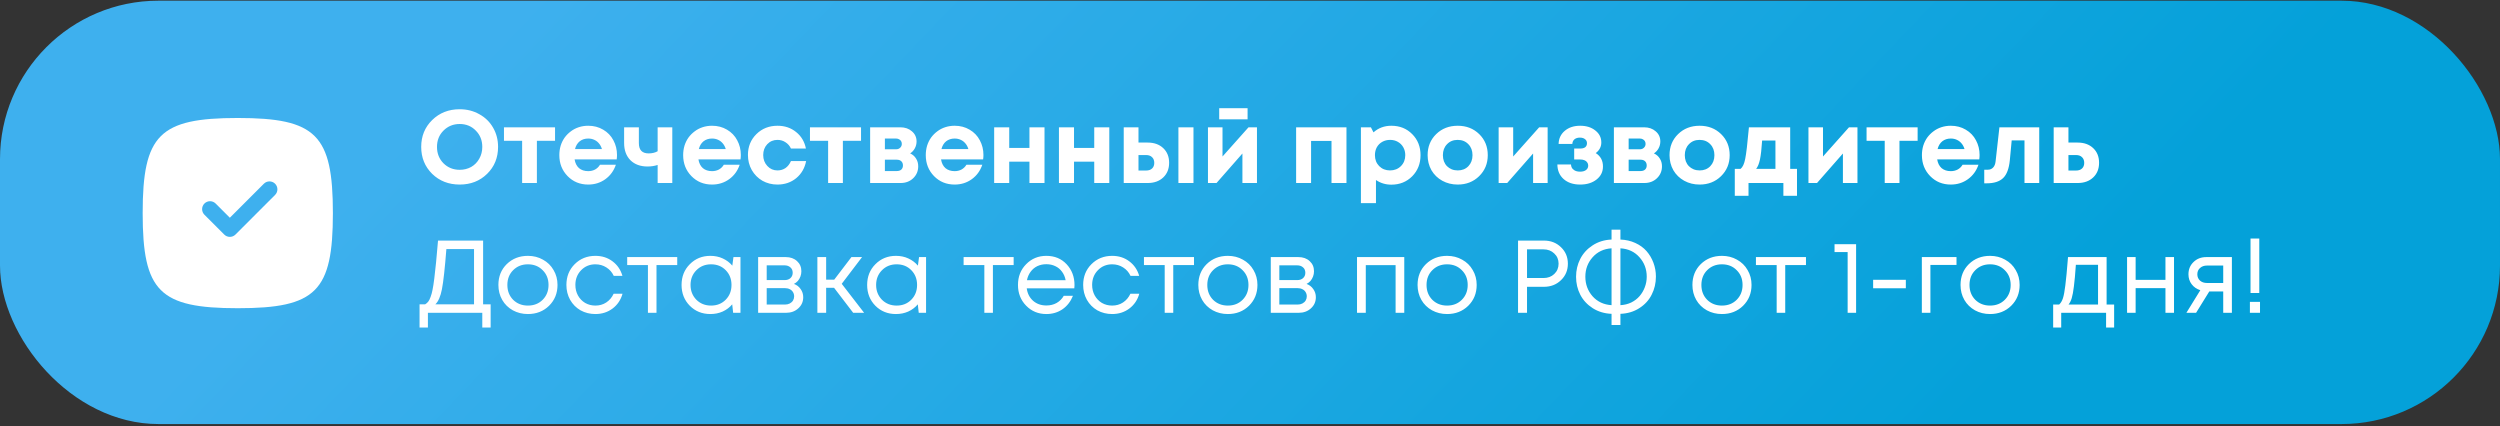
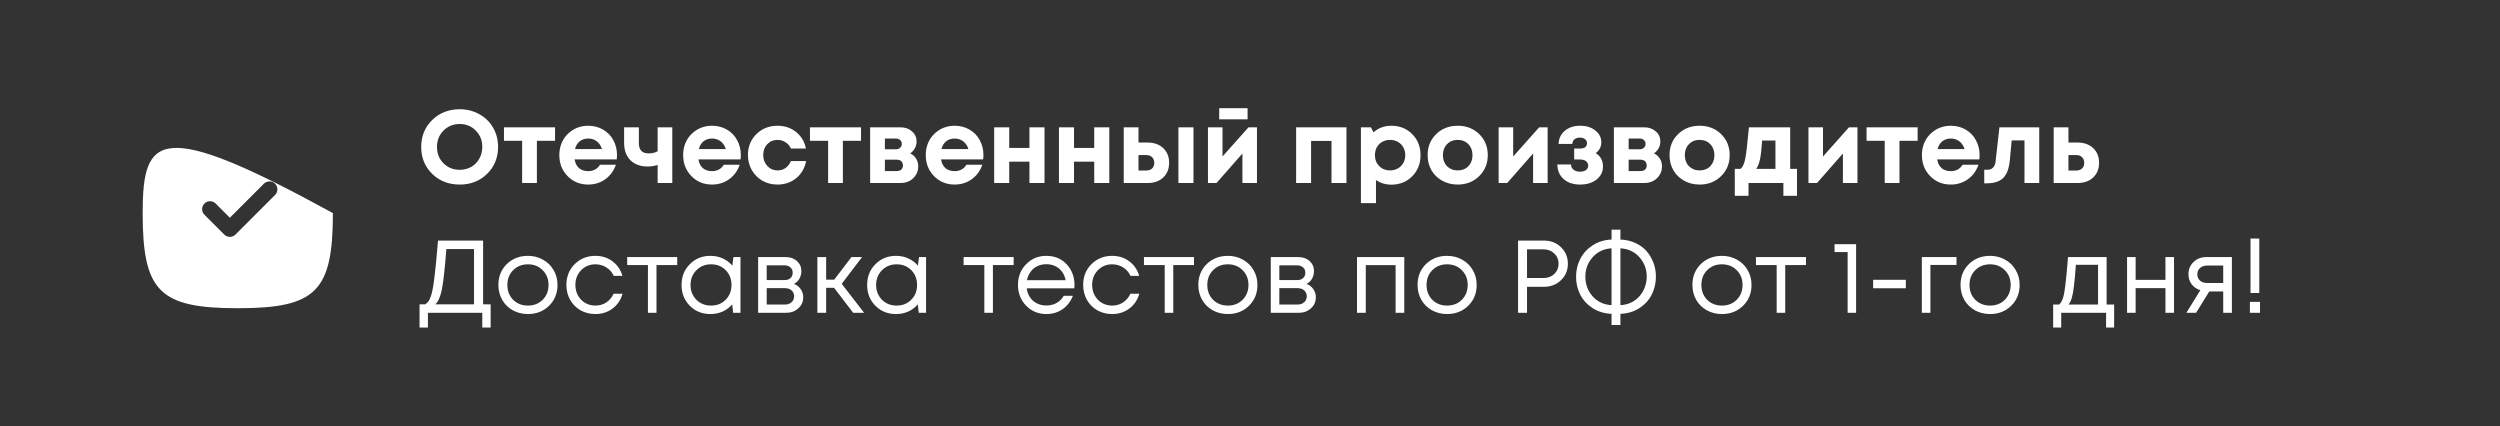
<svg xmlns="http://www.w3.org/2000/svg" width="809" height="138" viewBox="0 0 809 138" fill="none">
  <rect x="0" y="0" width="809" height="138" fill="#333333" stroke="none" />
-   <rect y="0.222" width="809" height="137" rx="51.296" fill="url(#paint0_linear_8_2549)" />
-   <path fill-rule="evenodd" clip-rule="evenodd" d="M46.167 68.959C46.167 94.305 51.599 99.737 76.945 99.737C102.29 99.737 107.723 94.305 107.723 68.959C107.723 43.614 102.29 38.181 76.945 38.181C51.599 38.181 46.167 43.614 46.167 68.959ZM89.018 59.451C90.019 60.453 90.019 62.077 89.018 63.078L76.194 75.902C75.192 76.904 73.568 76.904 72.566 75.902L66.154 69.49C65.153 68.489 65.153 66.865 66.154 65.863C67.156 64.862 68.78 64.862 69.781 65.863L74.38 70.462L85.39 59.451C86.392 58.45 88.016 58.45 89.018 59.451Z" fill="white" />
+   <path fill-rule="evenodd" clip-rule="evenodd" d="M46.167 68.959C46.167 94.305 51.599 99.737 76.945 99.737C102.29 99.737 107.723 94.305 107.723 68.959C51.599 38.181 46.167 43.614 46.167 68.959ZM89.018 59.451C90.019 60.453 90.019 62.077 89.018 63.078L76.194 75.902C75.192 76.904 73.568 76.904 72.566 75.902L66.154 69.49C65.153 68.489 65.153 66.865 66.154 65.863C67.156 64.862 68.78 64.862 69.781 65.863L74.38 70.462L85.39 59.451C86.392 58.45 88.016 58.45 89.018 59.451Z" fill="white" />
  <path d="M148.755 59.723C145.194 59.723 142.223 58.566 139.841 56.251C137.482 53.914 136.302 51.009 136.302 47.537C136.302 44.065 137.482 41.172 139.841 38.857C142.223 36.52 145.194 35.351 148.755 35.351C151.092 35.351 153.207 35.885 155.099 36.954C157.013 38 158.504 39.458 159.572 41.327C160.641 43.175 161.175 45.245 161.175 47.537C161.175 51.032 159.995 53.936 157.636 56.251C155.277 58.566 152.316 59.723 148.755 59.723ZM148.755 54.949C150.135 54.949 151.382 54.637 152.494 54.014C153.607 53.369 154.475 52.478 155.099 51.343C155.744 50.208 156.067 48.939 156.067 47.537C156.067 45.423 155.366 43.664 153.963 42.262C152.583 40.838 150.847 40.126 148.755 40.126C146.685 40.126 144.938 40.838 143.513 42.262C142.111 43.664 141.41 45.423 141.41 47.537C141.41 49.652 142.111 51.421 143.513 52.846C144.938 54.248 146.685 54.949 148.755 54.949ZM179.612 41.194V45.567H173.736V59.222H168.962V45.567H163.086V41.194H179.612ZM199.662 50.141C199.662 50.609 199.628 51.087 199.561 51.577H185.94C186.14 52.801 186.619 53.747 187.375 54.415C188.154 55.06 189.145 55.383 190.347 55.383C191.17 55.383 191.916 55.205 192.584 54.849C193.251 54.47 193.774 53.959 194.153 53.313H199.294C198.627 55.272 197.491 56.83 195.889 57.987C194.286 59.145 192.439 59.723 190.347 59.723C187.676 59.723 185.45 58.811 183.67 56.986C181.889 55.16 180.999 52.901 180.999 50.208C180.999 49.14 181.143 48.116 181.433 47.137C181.744 46.157 182.178 45.278 182.735 44.499C183.313 43.72 183.981 43.052 184.738 42.496C185.495 41.917 186.352 41.472 187.309 41.16C188.266 40.849 189.278 40.693 190.347 40.693C192.15 40.693 193.763 41.116 195.188 41.962C196.635 42.807 197.736 43.954 198.493 45.401C199.272 46.847 199.662 48.428 199.662 50.141ZM190.347 44.833C189.256 44.833 188.333 45.133 187.576 45.734C186.841 46.335 186.34 47.17 186.073 48.238H194.787C194.565 47.504 194.242 46.892 193.819 46.402C193.396 45.89 192.884 45.501 192.283 45.234C191.705 44.967 191.059 44.833 190.347 44.833ZM212.813 41.194H217.554V59.222H212.813V53.38C211.79 53.714 210.699 53.881 209.542 53.881C207.227 53.881 205.379 53.202 203.999 51.844C202.642 50.464 201.963 48.606 201.963 46.269V41.194H206.737V46.335C206.737 48.539 207.794 49.641 209.909 49.641C211.022 49.641 211.99 49.407 212.813 48.939V41.194ZM239.732 50.141C239.732 50.609 239.698 51.087 239.631 51.577H226.01C226.21 52.801 226.689 53.747 227.445 54.415C228.224 55.06 229.215 55.383 230.417 55.383C231.24 55.383 231.986 55.205 232.654 54.849C233.321 54.47 233.844 53.959 234.223 53.313H239.364C238.697 55.272 237.562 56.83 235.959 57.987C234.356 59.145 232.509 59.723 230.417 59.723C227.746 59.723 225.52 58.811 223.74 56.986C221.959 55.16 221.069 52.901 221.069 50.208C221.069 49.14 221.213 48.116 221.503 47.137C221.814 46.157 222.248 45.278 222.805 44.499C223.383 43.72 224.051 43.052 224.808 42.496C225.565 41.917 226.422 41.472 227.379 41.16C228.336 40.849 229.348 40.693 230.417 40.693C232.22 40.693 233.833 41.116 235.258 41.962C236.705 42.807 237.806 43.954 238.563 45.401C239.342 46.847 239.732 48.428 239.732 50.141ZM230.417 44.833C229.326 44.833 228.403 45.133 227.646 45.734C226.911 46.335 226.41 47.17 226.143 48.238H234.857C234.635 47.504 234.312 46.892 233.889 46.402C233.466 45.89 232.954 45.501 232.353 45.234C231.775 44.967 231.129 44.833 230.417 44.833ZM251.581 59.723C249.801 59.723 248.176 59.311 246.707 58.488C245.26 57.642 244.114 56.485 243.268 55.016C242.445 53.547 242.033 51.922 242.033 50.141C242.033 47.448 242.945 45.2 244.771 43.397C246.596 41.594 248.877 40.693 251.615 40.693C253.952 40.693 255.955 41.372 257.624 42.73C259.294 44.065 260.351 45.846 260.796 48.071H255.955C255.554 47.203 254.965 46.525 254.186 46.035C253.429 45.523 252.561 45.267 251.581 45.267C250.268 45.267 249.166 45.734 248.276 46.669C247.408 47.604 246.974 48.773 246.974 50.175C246.974 51.577 247.419 52.757 248.31 53.714C249.2 54.671 250.29 55.149 251.581 55.149C252.561 55.149 253.429 54.893 254.186 54.381C254.942 53.847 255.532 53.09 255.955 52.111H260.863C260.418 54.404 259.349 56.251 257.658 57.653C255.966 59.033 253.941 59.723 251.581 59.723ZM278.63 41.194V45.567H272.754V59.222H267.98V45.567H262.104V41.194H278.63ZM294.53 49.641C295.353 50.019 295.988 50.575 296.433 51.31C296.9 52.022 297.134 52.857 297.134 53.814C297.134 55.35 296.589 56.641 295.498 57.687C294.43 58.711 293.072 59.222 291.425 59.222H281.576V41.194H291.325C292.861 41.194 294.118 41.628 295.097 42.496C296.099 43.342 296.6 44.432 296.6 45.768C296.6 46.569 296.411 47.315 296.032 48.005C295.676 48.672 295.175 49.218 294.53 49.641ZM291.826 46.569C291.826 46.213 291.748 45.912 291.592 45.668C291.436 45.401 291.214 45.2 290.924 45.067C290.657 44.911 290.346 44.833 289.989 44.833H286.35V48.305H289.989C290.524 48.305 290.958 48.138 291.291 47.804C291.648 47.471 291.826 47.059 291.826 46.569ZM290.223 55.35C290.824 55.35 291.303 55.194 291.659 54.882C292.015 54.548 292.193 54.103 292.193 53.547C292.193 52.968 292.015 52.512 291.659 52.178C291.303 51.844 290.824 51.677 290.223 51.677H286.35V55.35H290.223ZM318.241 50.141C318.241 50.609 318.208 51.087 318.141 51.577H304.52C304.72 52.801 305.199 53.747 305.955 54.415C306.734 55.06 307.725 55.383 308.927 55.383C309.75 55.383 310.496 55.205 311.164 54.849C311.831 54.47 312.354 53.959 312.733 53.313H317.874C317.206 55.272 316.071 56.83 314.469 57.987C312.866 59.145 311.019 59.723 308.927 59.723C306.256 59.723 304.03 58.811 302.249 56.986C300.469 55.16 299.579 52.901 299.579 50.208C299.579 49.14 299.723 48.116 300.013 47.137C300.324 46.157 300.758 45.278 301.315 44.499C301.893 43.72 302.561 43.052 303.318 42.496C304.075 41.917 304.931 41.472 305.889 41.16C306.846 40.849 307.858 40.693 308.927 40.693C310.73 40.693 312.343 41.116 313.768 41.962C315.214 42.807 316.316 43.954 317.073 45.401C317.852 46.847 318.241 48.428 318.241 50.141ZM308.927 44.833C307.836 44.833 306.912 45.133 306.156 45.734C305.421 46.335 304.92 47.17 304.653 48.238H313.367C313.144 47.504 312.822 46.892 312.399 46.402C311.976 45.89 311.464 45.501 310.863 45.234C310.284 44.967 309.639 44.833 308.927 44.833ZM333.129 41.194H338.004V59.222H333.129V52.312H326.586V59.222H321.711V41.194H326.586V47.871H333.129V41.194ZM354.094 41.194H358.968V59.222H354.094V52.312H347.55V59.222H342.675V41.194H347.55V47.871H354.094V41.194ZM371.385 46.135C373.478 46.135 375.158 46.736 376.427 47.938C377.695 49.14 378.33 50.72 378.33 52.679C378.33 54.637 377.695 56.218 376.427 57.42C375.158 58.621 373.478 59.222 371.385 59.222H363.64V41.194H368.414V46.135H371.385ZM381.334 41.194H386.209V59.222H381.334V41.194ZM370.885 55.183C371.708 55.183 372.354 54.96 372.821 54.515C373.288 54.07 373.522 53.469 373.522 52.712C373.522 51.933 373.288 51.321 372.821 50.876C372.354 50.408 371.708 50.175 370.885 50.175H368.414V55.183H370.885ZM403.717 35.017V38.623H394.536V35.017H403.717ZM404.017 41.194H406.755V59.222H402.047V49.674L393.667 59.222H390.896V41.194H395.604V50.642L404.017 41.194ZM419.425 41.194H435.717V59.222H430.876V45.601H424.266V59.222H419.425V41.194ZM450.238 40.693C452.953 40.693 455.201 41.594 456.982 43.397C458.785 45.2 459.686 47.471 459.686 50.208C459.686 52.946 458.785 55.227 456.982 57.052C455.179 58.855 452.931 59.757 450.238 59.757C448.391 59.757 446.732 59.256 445.263 58.254V65.733H440.389V41.194H443.627L444.462 42.83C446.065 41.405 447.99 40.693 450.238 40.693ZM446.298 53.747C447.233 54.682 448.402 55.149 449.804 55.149C451.228 55.149 452.408 54.682 453.343 53.747C454.278 52.812 454.745 51.633 454.745 50.208C454.745 49.273 454.534 48.428 454.111 47.671C453.688 46.914 453.098 46.324 452.341 45.901C451.607 45.478 450.772 45.267 449.837 45.267C448.902 45.267 448.057 45.478 447.3 45.901C446.543 46.324 445.953 46.914 445.53 47.671C445.13 48.428 444.929 49.273 444.929 50.208C444.929 51.633 445.386 52.812 446.298 53.747ZM471.727 59.723C469.879 59.723 468.21 59.311 466.719 58.488C465.227 57.664 464.059 56.529 463.213 55.083C462.39 53.614 461.978 51.989 461.978 50.208C461.978 47.471 462.902 45.2 464.749 43.397C466.596 41.594 468.922 40.693 471.727 40.693C474.509 40.693 476.824 41.594 478.671 43.397C480.518 45.2 481.442 47.471 481.442 50.208C481.442 52.923 480.507 55.194 478.638 57.019C476.79 58.822 474.487 59.723 471.727 59.723ZM471.727 55.149C473.129 55.149 474.275 54.693 475.165 53.781C476.056 52.846 476.501 51.655 476.501 50.208C476.501 48.761 476.056 47.582 475.165 46.669C474.275 45.734 473.118 45.267 471.693 45.267C470.291 45.267 469.145 45.734 468.254 46.669C467.364 47.582 466.919 48.761 466.919 50.208C466.919 50.92 467.03 51.588 467.253 52.211C467.498 52.834 467.832 53.358 468.254 53.781C468.677 54.203 469.178 54.537 469.757 54.782C470.358 55.027 471.014 55.149 471.727 55.149ZM498.079 41.194H500.817V59.222H496.109V49.674L487.729 59.222H484.958V41.194H489.666V50.642L498.079 41.194ZM516.383 49.54C517.941 50.52 518.72 51.967 518.72 53.881C518.72 55.594 518.03 56.997 516.65 58.087C515.27 59.178 513.5 59.723 511.341 59.723C509.115 59.723 507.335 59.133 505.999 57.954C504.664 56.774 503.985 55.194 503.963 53.213H508.37C508.392 53.502 508.448 53.781 508.537 54.047C508.648 54.292 508.782 54.504 508.937 54.682C509.115 54.86 509.316 55.016 509.538 55.149C509.783 55.283 510.05 55.383 510.34 55.45C510.651 55.517 510.985 55.55 511.341 55.55C512.142 55.55 512.777 55.372 513.244 55.016C513.712 54.66 513.945 54.181 513.945 53.58C513.945 53.179 513.834 52.834 513.611 52.545C513.411 52.234 513.111 52 512.71 51.844C512.332 51.688 511.875 51.61 511.341 51.61H509.405V48.071H511.341C512.053 48.071 512.599 47.927 512.977 47.637C513.356 47.326 513.545 46.892 513.545 46.335C513.545 45.779 513.333 45.345 512.91 45.033C512.51 44.699 511.953 44.532 511.241 44.532C510.529 44.532 509.95 44.711 509.505 45.067C509.082 45.423 508.848 45.924 508.804 46.569H504.363C504.408 44.833 505.076 43.42 506.367 42.329C507.658 41.238 509.316 40.693 511.341 40.693C513.344 40.693 514.98 41.205 516.249 42.229C517.54 43.23 518.185 44.521 518.185 46.102C518.185 47.482 517.584 48.628 516.383 49.54ZM535.211 49.641C536.034 50.019 536.669 50.575 537.114 51.31C537.581 52.022 537.815 52.857 537.815 53.814C537.815 55.35 537.27 56.641 536.179 57.687C535.111 58.711 533.753 59.222 532.106 59.222H522.257V41.194H532.006C533.542 41.194 534.799 41.628 535.778 42.496C536.78 43.342 537.281 44.432 537.281 45.768C537.281 46.569 537.092 47.315 536.713 48.005C536.357 48.672 535.856 49.218 535.211 49.641ZM532.507 46.569C532.507 46.213 532.429 45.912 532.273 45.668C532.117 45.401 531.894 45.2 531.605 45.067C531.338 44.911 531.026 44.833 530.67 44.833H527.031V48.305H530.67C531.204 48.305 531.638 48.138 531.972 47.804C532.328 47.471 532.507 47.059 532.507 46.569ZM530.904 55.35C531.505 55.35 531.983 55.194 532.34 54.882C532.696 54.548 532.874 54.103 532.874 53.547C532.874 52.968 532.696 52.512 532.34 52.178C531.983 51.844 531.505 51.677 530.904 51.677H527.031V55.35H530.904ZM550.008 59.723C548.161 59.723 546.492 59.311 545 58.488C543.509 57.664 542.341 56.529 541.495 55.083C540.671 53.614 540.259 51.989 540.259 50.208C540.259 47.471 541.183 45.2 543.031 43.397C544.878 41.594 547.204 40.693 550.008 40.693C552.79 40.693 555.105 41.594 556.953 43.397C558.8 45.2 559.724 47.471 559.724 50.208C559.724 52.923 558.789 55.194 556.919 57.019C555.072 58.822 552.768 59.723 550.008 59.723ZM550.008 55.149C551.41 55.149 552.557 54.693 553.447 53.781C554.337 52.846 554.782 51.655 554.782 50.208C554.782 48.761 554.337 47.582 553.447 46.669C552.557 45.734 551.399 45.267 549.975 45.267C548.573 45.267 547.426 45.734 546.536 46.669C545.646 47.582 545.201 48.761 545.201 50.208C545.201 50.92 545.312 51.588 545.534 52.211C545.779 52.834 546.113 53.358 546.536 53.781C546.959 54.203 547.46 54.537 548.038 54.782C548.639 55.027 549.296 55.149 550.008 55.149ZM579.306 54.648H581.509V63.362H577.102V59.222H565.818V63.362H561.377V54.648H563.247C563.937 54.092 564.438 53.013 564.749 51.41C565.083 49.807 565.484 46.402 565.951 41.194H579.306V54.648ZM570.225 45.467C570.047 48.205 569.813 50.253 569.524 51.61C569.234 52.968 568.822 53.981 568.288 54.648H574.532V45.467H570.225ZM598.336 41.194H601.073V59.222H596.366V49.674L587.986 59.222H585.215V41.194H589.922V50.642L598.336 41.194ZM620.545 41.194V45.567H614.669V59.222H609.895V45.567H604.019V41.194H620.545ZM640.595 50.141C640.595 50.609 640.561 51.087 640.495 51.577H626.873C627.073 52.801 627.552 53.747 628.309 54.415C629.088 55.06 630.078 55.383 631.28 55.383C632.104 55.383 632.849 55.205 633.517 54.849C634.185 54.47 634.708 53.959 635.086 53.313H640.228C639.56 55.272 638.425 56.83 636.822 57.987C635.22 59.145 633.372 59.723 631.28 59.723C628.609 59.723 626.383 58.811 624.603 56.986C622.822 55.16 621.932 52.901 621.932 50.208C621.932 49.14 622.077 48.116 622.366 47.137C622.678 46.157 623.112 45.278 623.668 44.499C624.247 43.72 624.914 43.052 625.671 42.496C626.428 41.917 627.285 41.472 628.242 41.16C629.199 40.849 630.212 40.693 631.28 40.693C633.083 40.693 634.697 41.116 636.121 41.962C637.568 42.807 638.67 43.954 639.426 45.401C640.205 46.847 640.595 48.428 640.595 50.141ZM631.28 44.833C630.189 44.833 629.266 45.133 628.509 45.734C627.774 46.335 627.274 47.17 627.007 48.238H635.72C635.498 47.504 635.175 46.892 634.752 46.402C634.329 45.89 633.817 45.501 633.216 45.234C632.638 44.967 631.992 44.833 631.28 44.833ZM647.01 41.194H659.897V59.222H655.123V45.434H650.983L650.382 51.844C650.115 54.559 649.391 56.485 648.212 57.62C647.032 58.755 645.262 59.323 642.903 59.323H642.102V54.916H643.304C643.971 54.916 644.528 54.682 644.973 54.215C645.418 53.747 645.685 53.079 645.774 52.211L647.01 41.194ZM672.318 46.135C674.41 46.135 676.091 46.736 677.359 47.938C678.628 49.14 679.262 50.72 679.262 52.679C679.262 54.637 678.628 56.218 677.359 57.42C676.091 58.621 674.41 59.222 672.318 59.222H664.572V41.194H669.347V46.135H672.318ZM671.817 55.183C672.641 55.183 673.286 54.96 673.754 54.515C674.221 54.07 674.455 53.469 674.455 52.712C674.455 51.933 674.221 51.321 673.754 50.876C673.286 50.408 672.641 50.175 671.817 50.175H669.347V55.183H671.817ZM156.334 98.485H158.771V105.997H156.067V101.222H138.472V105.997H135.768V98.485H137.571C137.971 98.24 138.305 97.951 138.572 97.617C138.839 97.283 139.095 96.771 139.34 96.081C139.607 95.369 139.819 94.59 139.975 93.744C140.153 92.898 140.342 91.674 140.542 90.071C140.742 88.447 140.932 86.733 141.11 84.93C141.288 83.127 141.499 80.768 141.744 77.852H156.334V98.485ZM144.448 80.59C143.959 86.844 143.48 91.173 143.013 93.577C142.545 95.959 141.833 97.594 140.876 98.485H153.396V80.59H144.448ZM170.828 101.623C169.048 101.623 167.423 101.222 165.954 100.421C164.485 99.598 163.338 98.474 162.515 97.049C161.691 95.602 161.28 93.989 161.28 92.208C161.28 89.493 162.181 87.245 163.984 85.464C165.809 83.683 168.09 82.793 170.828 82.793C172.631 82.793 174.256 83.205 175.703 84.028C177.172 84.83 178.318 85.954 179.141 87.4C179.987 88.825 180.41 90.427 180.41 92.208C180.41 94.901 179.497 97.149 177.672 98.952C175.847 100.733 173.566 101.623 170.828 101.623ZM166.054 97.016C167.323 98.262 168.914 98.885 170.828 98.885C172.765 98.885 174.356 98.262 175.602 97.016C176.871 95.747 177.505 94.144 177.505 92.208C177.505 90.272 176.871 88.68 175.602 87.434C174.356 86.165 172.765 85.531 170.828 85.531C168.914 85.531 167.323 86.165 166.054 87.434C164.807 88.68 164.184 90.272 164.184 92.208C164.184 94.144 164.807 95.747 166.054 97.016ZM192.669 101.623C190.91 101.623 189.308 101.222 187.861 100.421C186.437 99.598 185.313 98.463 184.489 97.016C183.688 95.569 183.287 93.966 183.287 92.208C183.287 89.515 184.178 87.278 185.958 85.498C187.761 83.695 189.998 82.793 192.669 82.793C194.805 82.793 196.653 83.383 198.211 84.563C199.791 85.742 200.86 87.311 201.416 89.27H198.611C198.077 88.113 197.276 87.2 196.208 86.532C195.162 85.865 193.982 85.531 192.669 85.531C190.821 85.531 189.274 86.176 188.028 87.467C186.804 88.736 186.192 90.316 186.192 92.208C186.192 93.454 186.47 94.59 187.026 95.614C187.583 96.615 188.351 97.416 189.33 98.017C190.332 98.596 191.445 98.885 192.669 98.885C193.982 98.885 195.15 98.552 196.174 97.884C197.22 97.194 198.022 96.248 198.578 95.046H201.449C200.893 97.049 199.813 98.652 198.211 99.854C196.631 101.033 194.783 101.623 192.669 101.623ZM219.152 83.194V85.765H212.441V101.222H209.67V85.765H202.96V83.194H219.152ZM237.347 83.194H239.617V101.222H237.246L236.946 98.485C236.1 99.486 235.065 100.265 233.841 100.822C232.639 101.356 231.315 101.623 229.868 101.623C227.219 101.623 225.005 100.733 223.224 98.952C221.444 97.149 220.553 94.901 220.553 92.208C220.553 89.515 221.444 87.278 223.224 85.498C225.005 83.695 227.219 82.793 229.868 82.793C231.337 82.793 232.673 83.071 233.874 83.628C235.099 84.184 236.134 84.963 236.979 85.965L237.347 83.194ZM225.328 96.982C226.596 98.251 228.188 98.885 230.102 98.885C232.016 98.885 233.596 98.251 234.843 96.982C236.089 95.714 236.712 94.122 236.712 92.208C236.712 90.294 236.089 88.703 234.843 87.434C233.596 86.165 232.016 85.531 230.102 85.531C228.188 85.531 226.596 86.176 225.328 87.467C224.081 88.736 223.458 90.316 223.458 92.208C223.458 94.1 224.081 95.691 225.328 96.982ZM256.918 91.874C257.831 92.208 258.554 92.765 259.088 93.544C259.645 94.323 259.923 95.202 259.923 96.181C259.923 97.628 259.389 98.83 258.32 99.787C257.274 100.744 255.961 101.222 254.381 101.222H245.333V83.194H254.281C255.772 83.194 256.985 83.628 257.92 84.496C258.855 85.342 259.322 86.432 259.322 87.768C259.322 88.369 259.222 88.936 259.022 89.471C258.821 90.005 258.543 90.483 258.187 90.906C257.831 91.307 257.408 91.629 256.918 91.874ZM256.518 88.269C256.518 87.534 256.273 86.955 255.783 86.532C255.293 86.087 254.659 85.865 253.88 85.865H248.104V90.639H253.88C254.681 90.639 255.316 90.427 255.783 90.005C256.273 89.559 256.518 88.981 256.518 88.269ZM254.047 98.552C254.603 98.552 255.104 98.44 255.549 98.218C256.017 97.973 256.373 97.65 256.618 97.249C256.863 96.849 256.985 96.404 256.985 95.914C256.985 95.402 256.863 94.946 256.618 94.545C256.373 94.122 256.017 93.799 255.549 93.577C255.104 93.354 254.592 93.243 254.014 93.243H248.104V98.552H254.047ZM276.089 101.222L269.913 93.143H267.342V101.222H264.504V83.194H267.342V90.505H269.946L275.522 83.194H278.96L272.383 91.841L279.628 101.222H276.089ZM297.403 83.194H299.673V101.222H297.303L297.002 98.485C296.156 99.486 295.121 100.265 293.897 100.822C292.695 101.356 291.371 101.623 289.924 101.623C287.276 101.623 285.061 100.733 283.28 98.952C281.5 97.149 280.609 94.901 280.609 92.208C280.609 89.515 281.5 87.278 283.28 85.498C285.061 83.695 287.276 82.793 289.924 82.793C291.393 82.793 292.729 83.071 293.931 83.628C295.155 84.184 296.19 84.963 297.035 85.965L297.403 83.194ZM285.384 96.982C286.652 98.251 288.244 98.885 290.158 98.885C292.072 98.885 293.652 98.251 294.899 96.982C296.145 95.714 296.768 94.122 296.768 92.208C296.768 90.294 296.145 88.703 294.899 87.434C293.652 86.165 292.072 85.531 290.158 85.531C288.244 85.531 286.652 86.176 285.384 87.467C284.137 88.736 283.514 90.316 283.514 92.208C283.514 94.1 284.137 95.691 285.384 96.982ZM328.016 83.194V85.765H321.305V101.222H318.534V85.765H311.823V83.194H328.016ZM347.713 92.275C347.713 92.52 347.691 92.865 347.646 93.31H332.255C332.478 94.979 333.168 96.326 334.325 97.35C335.482 98.351 336.907 98.852 338.598 98.852C339.845 98.852 340.947 98.585 341.904 98.051C342.883 97.494 343.662 96.715 344.241 95.714H347.212C346.455 97.583 345.32 99.041 343.807 100.087C342.293 101.111 340.557 101.623 338.598 101.623C335.994 101.623 333.813 100.722 332.055 98.919C330.296 97.116 329.417 94.879 329.417 92.208C329.417 89.515 330.296 87.278 332.055 85.498C333.813 83.695 335.994 82.793 338.598 82.793C341.292 82.793 343.484 83.706 345.176 85.531C346.867 87.356 347.713 89.604 347.713 92.275ZM338.598 85.498C337.53 85.498 336.551 85.709 335.66 86.132C334.792 86.555 334.069 87.167 333.49 87.968C332.912 88.747 332.522 89.648 332.322 90.672H344.842C344.641 89.626 344.252 88.714 343.673 87.935C343.094 87.133 342.371 86.532 341.503 86.132C340.635 85.709 339.667 85.498 338.598 85.498ZM359.893 101.623C358.135 101.623 356.533 101.222 355.086 100.421C353.661 99.598 352.537 98.463 351.714 97.016C350.913 95.569 350.512 93.966 350.512 92.208C350.512 89.515 351.402 87.278 353.183 85.498C354.986 83.695 357.223 82.793 359.893 82.793C362.03 82.793 363.877 83.383 365.436 84.563C367.016 85.742 368.084 87.311 368.641 89.27H365.836C365.302 88.113 364.501 87.2 363.432 86.532C362.386 85.865 361.207 85.531 359.893 85.531C358.046 85.531 356.499 86.176 355.253 87.467C354.029 88.736 353.416 90.316 353.416 92.208C353.416 93.454 353.695 94.59 354.251 95.614C354.808 96.615 355.575 97.416 356.555 98.017C357.556 98.596 358.669 98.885 359.893 98.885C361.207 98.885 362.375 98.552 363.399 97.884C364.445 97.194 365.246 96.248 365.803 95.046H368.674C368.118 97.049 367.038 98.652 365.436 99.854C363.855 101.033 362.008 101.623 359.893 101.623ZM386.377 83.194V85.765H379.666V101.222H376.895V85.765H370.184V83.194H386.377ZM397.326 101.623C395.546 101.623 393.921 101.222 392.452 100.421C390.983 99.598 389.837 98.474 389.013 97.049C388.19 95.602 387.778 93.989 387.778 92.208C387.778 89.493 388.679 87.245 390.482 85.464C392.307 83.683 394.589 82.793 397.326 82.793C399.129 82.793 400.754 83.205 402.201 84.028C403.67 84.83 404.816 85.954 405.64 87.4C406.485 88.825 406.908 90.427 406.908 92.208C406.908 94.901 405.996 97.149 404.171 98.952C402.345 100.733 400.064 101.623 397.326 101.623ZM392.552 97.016C393.821 98.262 395.412 98.885 397.326 98.885C399.263 98.885 400.854 98.262 402.101 97.016C403.369 95.747 404.004 94.144 404.004 92.208C404.004 90.272 403.369 88.68 402.101 87.434C400.854 86.165 399.263 85.531 397.326 85.531C395.412 85.531 393.821 86.165 392.552 87.434C391.306 88.68 390.683 90.272 390.683 92.208C390.683 94.144 391.306 95.747 392.552 97.016ZM422.806 91.874C423.719 92.208 424.442 92.765 424.976 93.544C425.533 94.323 425.811 95.202 425.811 96.181C425.811 97.628 425.277 98.83 424.208 99.787C423.162 100.744 421.849 101.222 420.269 101.222H411.221V83.194H420.169C421.66 83.194 422.873 83.628 423.808 84.496C424.743 85.342 425.21 86.432 425.21 87.768C425.21 88.369 425.11 88.936 424.909 89.471C424.709 90.005 424.431 90.483 424.075 90.906C423.719 91.307 423.296 91.629 422.806 91.874ZM422.405 88.269C422.405 87.534 422.161 86.955 421.671 86.532C421.181 86.087 420.547 85.865 419.768 85.865H413.992V90.639H419.768C420.569 90.639 421.204 90.427 421.671 90.005C422.161 89.559 422.405 88.981 422.405 88.269ZM419.935 98.552C420.491 98.552 420.992 98.44 421.437 98.218C421.905 97.973 422.261 97.65 422.506 97.249C422.75 96.849 422.873 96.404 422.873 95.914C422.873 95.402 422.75 94.946 422.506 94.545C422.261 94.122 421.905 93.799 421.437 93.577C420.992 93.354 420.48 93.243 419.902 93.243H413.992V98.552H419.935ZM439.13 83.194H454.421V101.222H451.616V85.798H441.968V101.222H439.13V83.194ZM468.272 101.623C466.492 101.623 464.867 101.222 463.398 100.421C461.929 99.598 460.783 98.474 459.959 97.049C459.135 95.602 458.724 93.989 458.724 92.208C458.724 89.493 459.625 87.245 461.428 85.464C463.253 83.683 465.535 82.793 468.272 82.793C470.075 82.793 471.7 83.205 473.147 84.028C474.616 84.83 475.762 85.954 476.585 87.4C477.431 88.825 477.854 90.427 477.854 92.208C477.854 94.901 476.941 97.149 475.116 98.952C473.291 100.733 471.01 101.623 468.272 101.623ZM463.498 97.016C464.767 98.262 466.358 98.885 468.272 98.885C470.209 98.885 471.8 98.262 473.046 97.016C474.315 95.747 474.949 94.144 474.949 92.208C474.949 90.272 474.315 88.68 473.046 87.434C471.8 86.165 470.209 85.531 468.272 85.531C466.358 85.531 464.767 86.165 463.498 87.434C462.252 88.68 461.628 90.272 461.628 92.208C461.628 94.144 462.252 95.747 463.498 97.016ZM499.619 77.852C501.822 77.852 503.658 78.564 505.127 79.989C506.618 81.413 507.364 83.194 507.364 85.331C507.364 87.467 506.618 89.248 505.127 90.672C503.658 92.097 501.822 92.809 499.619 92.809H494.143V101.222H491.239V77.852H499.619ZM499.452 89.971C500.876 89.971 502.045 89.537 502.957 88.669C503.892 87.779 504.359 86.666 504.359 85.331C504.359 83.995 503.892 82.893 502.957 82.025C502.045 81.135 500.876 80.69 499.452 80.69H494.143V89.971H499.452ZM535.854 89.504C535.854 91.618 535.398 93.566 534.485 95.346C533.595 97.127 532.26 98.585 530.479 99.72C528.721 100.855 526.684 101.467 524.369 101.556V105.162H521.498V101.556C519.206 101.467 517.169 100.855 515.389 99.72C513.63 98.585 512.295 97.138 511.382 95.38C510.47 93.599 510.013 91.663 510.013 89.571C510.013 87.478 510.47 85.542 511.382 83.761C512.295 81.981 513.63 80.523 515.389 79.388C517.169 78.23 519.206 77.607 521.498 77.518V74.313H524.369V77.518C526.128 77.585 527.73 77.952 529.177 78.62C530.646 79.288 531.859 80.167 532.816 81.257C533.773 82.348 534.519 83.606 535.053 85.03C535.587 86.455 535.854 87.946 535.854 89.504ZM524.369 98.752C525.638 98.685 526.807 98.396 527.875 97.884C528.943 97.35 529.834 96.671 530.546 95.847C531.28 95.001 531.848 94.044 532.249 92.976C532.672 91.885 532.883 90.739 532.883 89.537C532.883 87.089 532.093 84.986 530.513 83.227C528.954 81.469 526.907 80.512 524.369 80.356V98.752ZM513.018 89.537C513.018 91.986 513.797 94.1 515.355 95.881C516.935 97.639 518.983 98.596 521.498 98.752V80.356C518.983 80.512 516.935 81.48 515.355 83.261C513.797 85.019 513.018 87.111 513.018 89.537ZM557.215 101.623C555.435 101.623 553.81 101.222 552.341 100.421C550.872 99.598 549.726 98.474 548.902 97.049C548.079 95.602 547.667 93.989 547.667 92.208C547.667 89.493 548.568 87.245 550.371 85.464C552.196 83.683 554.478 82.793 557.215 82.793C559.018 82.793 560.643 83.205 562.09 84.028C563.559 84.83 564.705 85.954 565.528 87.4C566.374 88.825 566.797 90.427 566.797 92.208C566.797 94.901 565.885 97.149 564.059 98.952C562.234 100.733 559.953 101.623 557.215 101.623ZM552.441 97.016C553.71 98.262 555.301 98.885 557.215 98.885C559.152 98.885 560.743 98.262 561.989 97.016C563.258 95.747 563.892 94.144 563.892 92.208C563.892 90.272 563.258 88.68 561.989 87.434C560.743 86.165 559.152 85.531 557.215 85.531C555.301 85.531 553.71 86.165 552.441 87.434C551.195 88.68 550.571 90.272 550.571 92.208C550.571 94.144 551.195 95.747 552.441 97.016ZM584.412 83.194V85.765H577.701V101.222H574.93V85.765H568.219V83.194H584.412ZM593.657 79.021H600.635V101.222H597.897V81.558H593.657V79.021ZM606.146 93.276V90.539H616.729V93.276H606.146ZM633.124 83.194V85.731H624.678V101.222H621.907V83.194H633.124ZM643.974 101.623C642.193 101.623 640.568 101.222 639.099 100.421C637.63 99.598 636.484 98.474 635.661 97.049C634.837 95.602 634.425 93.989 634.425 92.208C634.425 89.493 635.327 87.245 637.13 85.464C638.955 83.683 641.236 82.793 643.974 82.793C645.777 82.793 647.402 83.205 648.848 84.028C650.317 84.83 651.463 85.954 652.287 87.4C653.133 88.825 653.556 90.427 653.556 92.208C653.556 94.901 652.643 97.149 650.818 98.952C648.993 100.733 646.712 101.623 643.974 101.623ZM639.2 97.016C640.468 98.262 642.06 98.885 643.974 98.885C645.91 98.885 647.502 98.262 648.748 97.016C650.017 95.747 650.651 94.144 650.651 92.208C650.651 90.272 650.017 88.68 648.748 87.434C647.502 86.165 645.91 85.531 643.974 85.531C642.06 85.531 640.468 86.165 639.2 87.434C637.953 88.68 637.33 90.272 637.33 92.208C637.33 94.144 637.953 95.747 639.2 97.016ZM681.697 98.552H684.134V105.997H681.53V101.222H667.007V105.997H664.403V98.552H666.339C666.873 98.062 667.285 97.372 667.575 96.482C667.864 95.569 668.12 94.189 668.342 92.342C668.587 90.472 668.877 87.423 669.21 83.194H681.697V98.552ZM671.748 85.698C671.547 88.68 671.336 91.006 671.113 92.675C670.913 94.323 670.679 95.591 670.412 96.482C670.145 97.35 669.8 98.04 669.377 98.552H678.926V85.698H671.748ZM700.74 83.194H703.511V101.222H700.74V93.243H691.091V101.222H688.32V83.194H691.091V90.572H700.74V83.194ZM713.959 83.194H722.239V101.222H719.435V94.311H714.928L710.654 101.222H707.516L712.023 93.911C710.843 93.532 709.909 92.887 709.219 91.974C708.529 91.062 708.184 89.993 708.184 88.769C708.184 87.167 708.729 85.843 709.82 84.796C710.91 83.728 712.29 83.194 713.959 83.194ZM714.193 91.574H719.435V85.931H714.193C713.258 85.931 712.502 86.199 711.923 86.733C711.344 87.245 711.055 87.924 711.055 88.769C711.055 89.593 711.344 90.272 711.923 90.806C712.502 91.318 713.258 91.574 714.193 91.574ZM728.268 94.812V77.184H731.106V94.812H728.268ZM728.068 101.222V97.683H731.339V101.222H728.068Z" fill="white" />
  <defs>
    <linearGradient id="paint0_linear_8_2549" x1="234.213" y1="-65.21" x2="544.408" y2="230.929" gradientUnits="userSpaceOnUse">
      <stop stop-color="#3EB0EE" />
      <stop offset="1" stop-color="#04A1D9" />
    </linearGradient>
  </defs>
</svg>